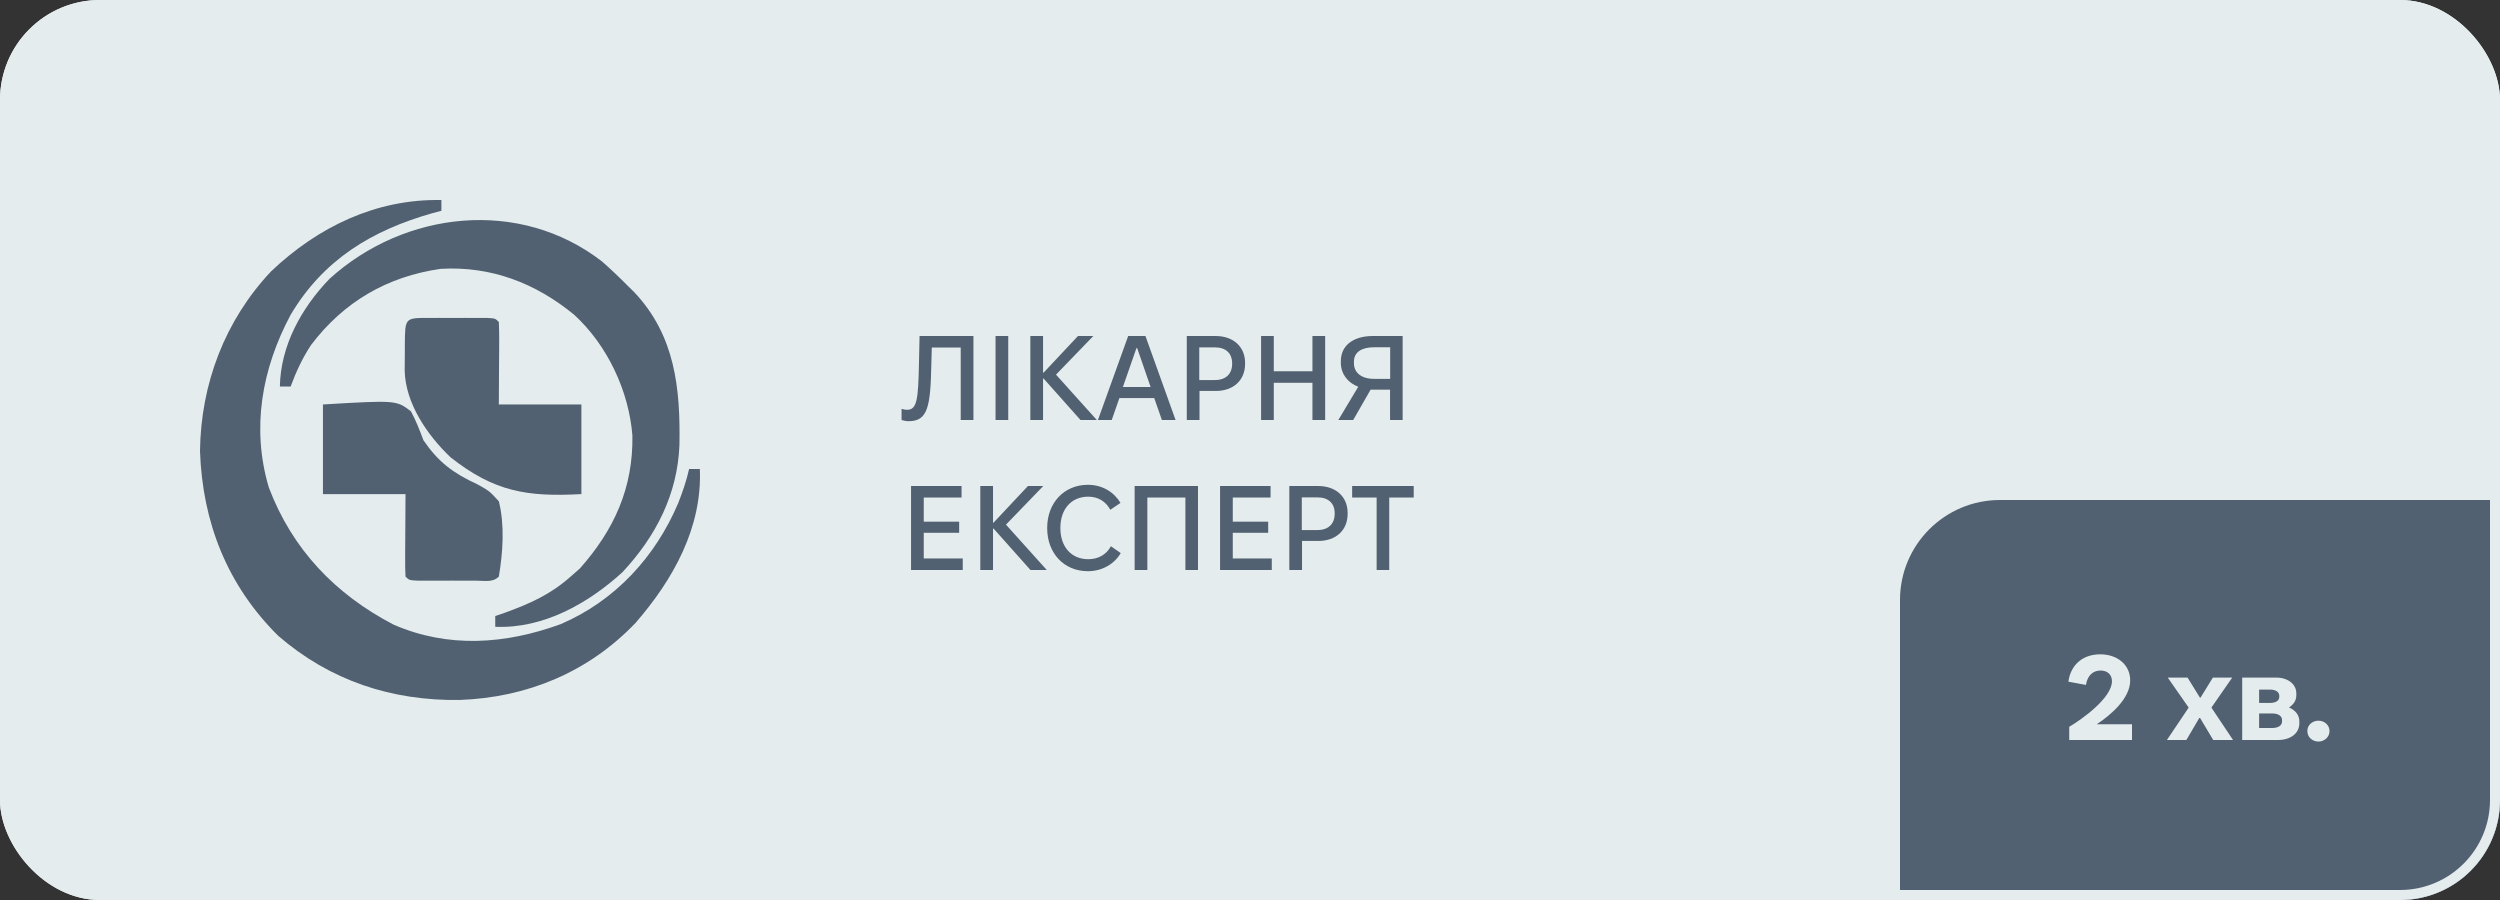
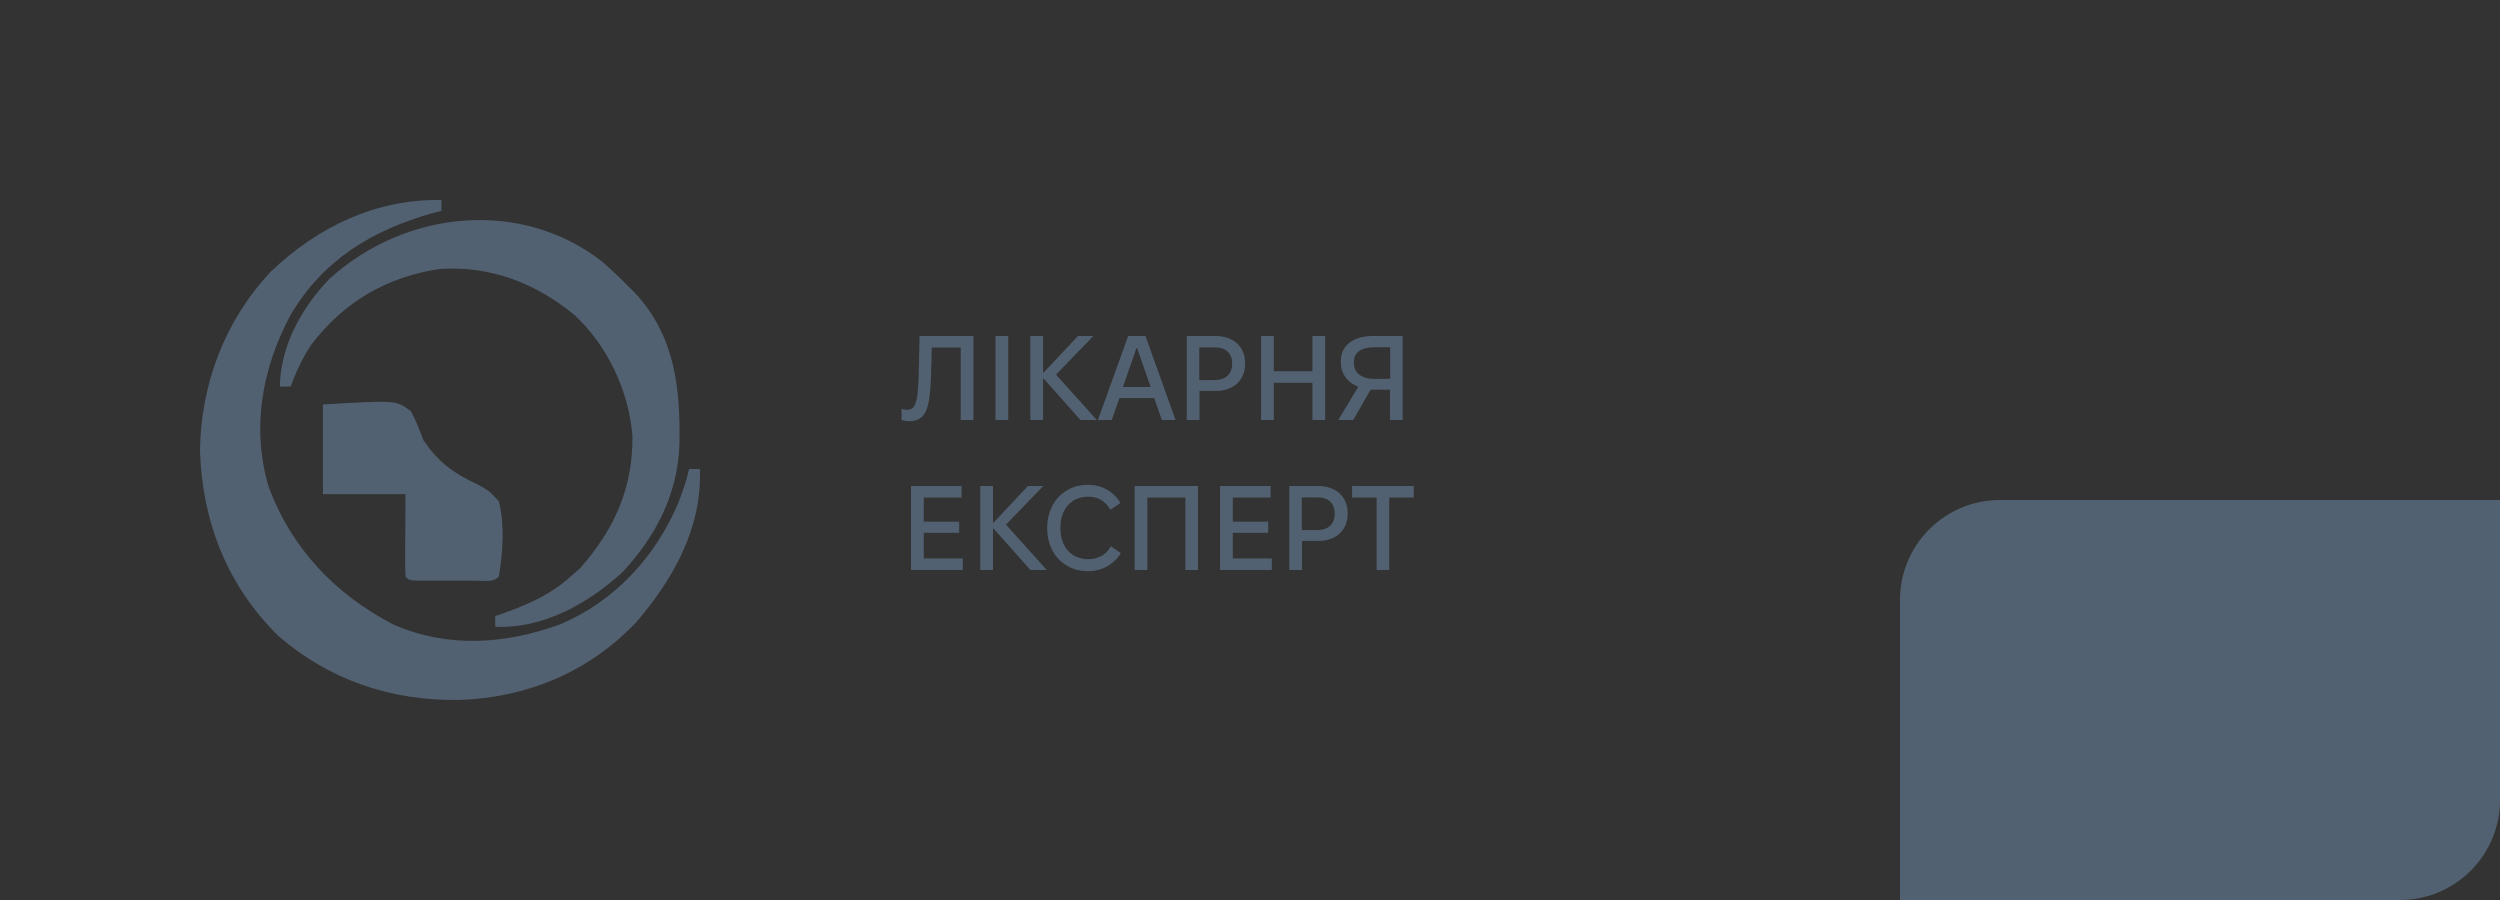
<svg xmlns="http://www.w3.org/2000/svg" width="250" height="90" viewBox="0 0 250 90" fill="none">
  <rect x="0" y="0" width="250" height="90" fill="#333333" stroke="none" />
  <g clip-path="url(#clip0_4456_1748)">
-     <rect width="250" height="90" rx="10" fill="#E4ECEE" />
    <path d="M44.14 20.004C44.14 20.359 44.14 20.714 44.14 21.08C43.858 21.155 43.575 21.229 43.283 21.306C37.184 23.029 32.338 25.968 29.064 31.48C26.194 36.856 25.117 42.8 26.878 48.733C29.212 54.918 33.515 59.415 39.339 62.454C44.817 64.849 50.557 64.428 56.076 62.411C61.522 60.075 65.55 55.676 67.832 50.285C68.269 49.167 68.644 48.072 68.909 46.901C69.264 46.901 69.62 46.901 69.986 46.901C70.231 52.766 67.31 57.959 63.569 62.276C58.864 67.206 52.741 69.753 45.957 69.997C39.182 70.094 32.998 68.069 27.819 63.579C22.71 58.523 20.243 52.209 20 45.108C20.084 38.39 22.485 32.042 27.112 27.132C31.781 22.7 37.599 19.874 44.14 20.004Z" fill="#526171" />
    <path d="M60.209 26.153C61.11 26.943 61.965 27.758 62.806 28.611C63.013 28.814 63.219 29.016 63.432 29.225C67.527 33.571 68.042 38.856 67.944 44.511C67.749 49.435 65.592 53.635 62.248 57.217C58.808 60.357 54.317 62.885 49.525 62.68C49.525 62.325 49.525 61.97 49.525 61.604C49.828 61.5 50.132 61.395 50.445 61.288C52.967 60.377 55.056 59.447 57.063 57.659C57.367 57.393 57.67 57.127 57.983 56.852C61.424 52.974 63.319 48.791 63.241 43.565C62.892 39.097 60.73 34.51 57.422 31.48C53.563 28.314 49.12 26.59 44.065 26.885C38.712 27.655 34.367 30.185 31.096 34.513C30.238 35.825 29.604 37.184 29.064 38.653C28.708 38.653 28.353 38.653 27.987 38.653C28.058 34.563 30.147 30.787 32.956 27.878C40.453 21.081 51.959 19.762 60.209 26.153Z" fill="#526171" />
-     <path d="M42.817 31.791C43.203 31.791 43.588 31.79 43.986 31.79C44.392 31.791 44.799 31.793 45.217 31.794C45.623 31.793 46.03 31.791 46.448 31.79C46.834 31.79 47.22 31.791 47.618 31.791C48.153 31.792 48.153 31.792 48.699 31.792C49.525 31.839 49.525 31.839 49.884 32.197C49.915 32.81 49.922 33.423 49.919 34.037C49.918 34.371 49.917 34.705 49.916 35.049C49.913 35.476 49.91 35.904 49.906 36.344C49.899 37.697 49.891 39.051 49.884 40.446C52.608 40.446 55.333 40.446 58.14 40.446C58.14 43.404 58.14 46.363 58.14 49.411C52.732 49.702 49.439 49.19 45.06 45.735C42.731 43.523 40.554 40.352 40.468 37.078C40.469 36.497 40.475 35.916 40.483 35.335C40.484 35.038 40.484 34.742 40.484 34.436C40.504 31.794 40.504 31.794 42.817 31.791Z" fill="#526171" />
    <path d="M32.294 40.446C39.624 40.015 39.624 40.015 41.095 41.131C41.604 42.077 41.97 43.026 42.346 44.032C43.846 46.218 45.331 47.327 47.73 48.425C48.944 49.104 48.944 49.104 49.884 50.128C50.484 52.525 50.289 55.236 49.884 57.659C49.268 58.275 48.457 58.065 47.618 58.066C47.232 58.066 46.846 58.066 46.448 58.067C46.042 58.066 45.636 58.064 45.217 58.063C44.811 58.064 44.405 58.066 43.986 58.067C43.6 58.066 43.214 58.066 42.817 58.066C42.282 58.065 42.282 58.065 41.736 58.064C40.91 58.018 40.91 58.018 40.551 57.659C40.519 57.047 40.512 56.433 40.516 55.82C40.517 55.486 40.517 55.152 40.518 54.808C40.522 54.38 40.525 53.953 40.528 53.513C40.536 52.159 40.543 50.806 40.551 49.411C37.826 49.411 35.102 49.411 32.294 49.411C32.294 46.453 32.294 43.494 32.294 40.446Z" fill="#526171" />
    <path d="M90.864 42.12C90.612 42.12 90.384 42.072 90.156 42V40.884C90.336 40.944 90.504 40.98 90.708 40.98C91.704 40.98 91.824 39.936 91.896 36.36L91.956 33.6H97.344V42H96.072V34.752H93.18L93.132 36.48C93.048 40.692 92.772 42.12 90.864 42.12ZM99.553 42V33.6H100.825V42H99.553ZM103.034 42V33.6H104.306V37.26H104.366L107.798 33.6H109.334L105.602 37.464L109.682 42H108.05L104.366 37.86H104.306V42H103.034ZM109.793 42L112.817 33.6H114.545L117.557 42H116.189L115.421 39.804H111.941L111.173 42H109.793ZM112.289 38.7H115.061L113.717 34.812H113.645L112.289 38.7ZM118.678 42V33.6H121.546C123.322 33.6 124.51 34.656 124.51 36.3V36.372C124.51 38.028 123.346 39.096 121.57 39.096H119.95V42H118.678ZM119.926 38.004H121.498C122.59 38.004 123.214 37.38 123.214 36.384V36.324C123.214 35.34 122.59 34.74 121.51 34.74H119.926V38.004ZM126.108 42V33.6H127.38V37.128H131.244V33.6H132.516V42H131.244V38.28H127.38V42H126.108ZM133.833 42L135.825 38.676C134.781 38.28 134.085 37.392 134.085 36.288V36.108C134.085 34.536 135.345 33.6 137.289 33.6H140.265V42H139.005V38.964H137.061L135.321 42H133.833ZM139.017 37.884V34.728H137.385C136.149 34.728 135.393 35.232 135.393 36.168V36.324C135.393 37.248 136.125 37.884 137.385 37.884H139.017ZM91.104 57V48.6H96.156V49.752H92.376V52.164H95.916V53.28H92.376V55.848H96.276V57H91.104ZM98.03 57V48.6H99.302V52.26H99.362L102.794 48.6H104.33L100.598 52.464L104.678 57H103.046L99.362 52.86H99.302V57H98.03ZM108.787 57.12C106.375 57.12 104.719 55.296 104.719 52.824V52.776C104.719 50.304 106.399 48.48 108.787 48.48H108.799C110.251 48.48 111.415 49.224 112.051 50.292L111.031 50.976C110.575 50.148 109.831 49.668 108.823 49.668C107.107 49.668 106.039 50.94 106.039 52.776V52.824C106.039 54.66 107.119 55.92 108.823 55.92C109.855 55.92 110.647 55.44 111.091 54.624L112.075 55.308C111.463 56.364 110.251 57.12 108.799 57.12H108.787ZM113.463 57V48.6H119.799V57H118.539V49.752H114.735V57H113.463ZM122.006 57V48.6H127.058V49.752H123.278V52.164H126.818V53.28H123.278V55.848H127.178V57H122.006ZM128.932 57V48.6H131.8C133.576 48.6 134.764 49.656 134.764 51.3V51.372C134.764 53.028 133.6 54.096 131.824 54.096H130.204V57H128.932ZM130.18 53.004H131.752C132.844 53.004 133.468 52.38 133.468 51.384V51.324C133.468 50.34 132.844 49.74 131.764 49.74H130.18V53.004ZM137.663 57V49.752H135.215V48.6H141.371V49.752H138.923V57H137.663Z" fill="#526171" />
    <path d="M190 60C190 54.477 194.477 50 200 50H250V80C250 85.523 245.523 90 240 90H190V60Z" fill="#526171" />
-     <path d="M206.924 74V72.68C208.208 71.924 211.196 69.788 211.196 68.12C211.196 67.46 210.74 67.052 210.056 67.052C209.348 67.052 208.748 67.496 208.592 68.492L206.84 68.168C207.068 66.452 208.304 65.432 210.02 65.432C211.76 65.432 213.02 66.5 213.02 68.036C213.02 69.848 211.088 71.492 209.672 72.428H213.2V74H206.924ZM216.692 74L218.852 70.784V70.736L216.776 67.76H218.756L219.992 69.764H220.052L221.288 67.76H223.22L221.156 70.736V70.784L223.304 74H221.324L220.004 71.792H219.932L218.636 74H216.692ZM224.22 74V67.76H227.64C228.792 67.76 229.632 68.42 229.632 69.332V69.548C229.632 70.028 229.368 70.448 228.9 70.748C229.548 71.024 229.932 71.516 229.932 72.116V72.344C229.932 73.328 229.056 74 227.796 74H224.22ZM225.912 70.292H227.004C227.58 70.292 227.928 70.064 227.928 69.692V69.572C227.928 69.2 227.568 68.96 227.016 68.96H225.912V70.292ZM225.912 72.8H227.232C227.82 72.8 228.204 72.548 228.204 72.152V72.008C228.204 71.6 227.832 71.348 227.244 71.348H225.912V72.8ZM231.843 74.156C231.231 74.156 230.739 73.7 230.739 73.136V73.064C230.739 72.524 231.231 72.068 231.843 72.068C232.443 72.068 232.947 72.524 232.947 73.064V73.136C232.947 73.7 232.443 74.156 231.843 74.156Z" fill="#E4ECEE" />
  </g>
-   <rect x="0.5" y="0.5" width="249" height="89" rx="9.5" stroke="#E4ECEE" />
  <defs>
    <clipPath id="clip0_4456_1748">
      <rect width="250" height="90" rx="10" fill="white" />
    </clipPath>
  </defs>
</svg>